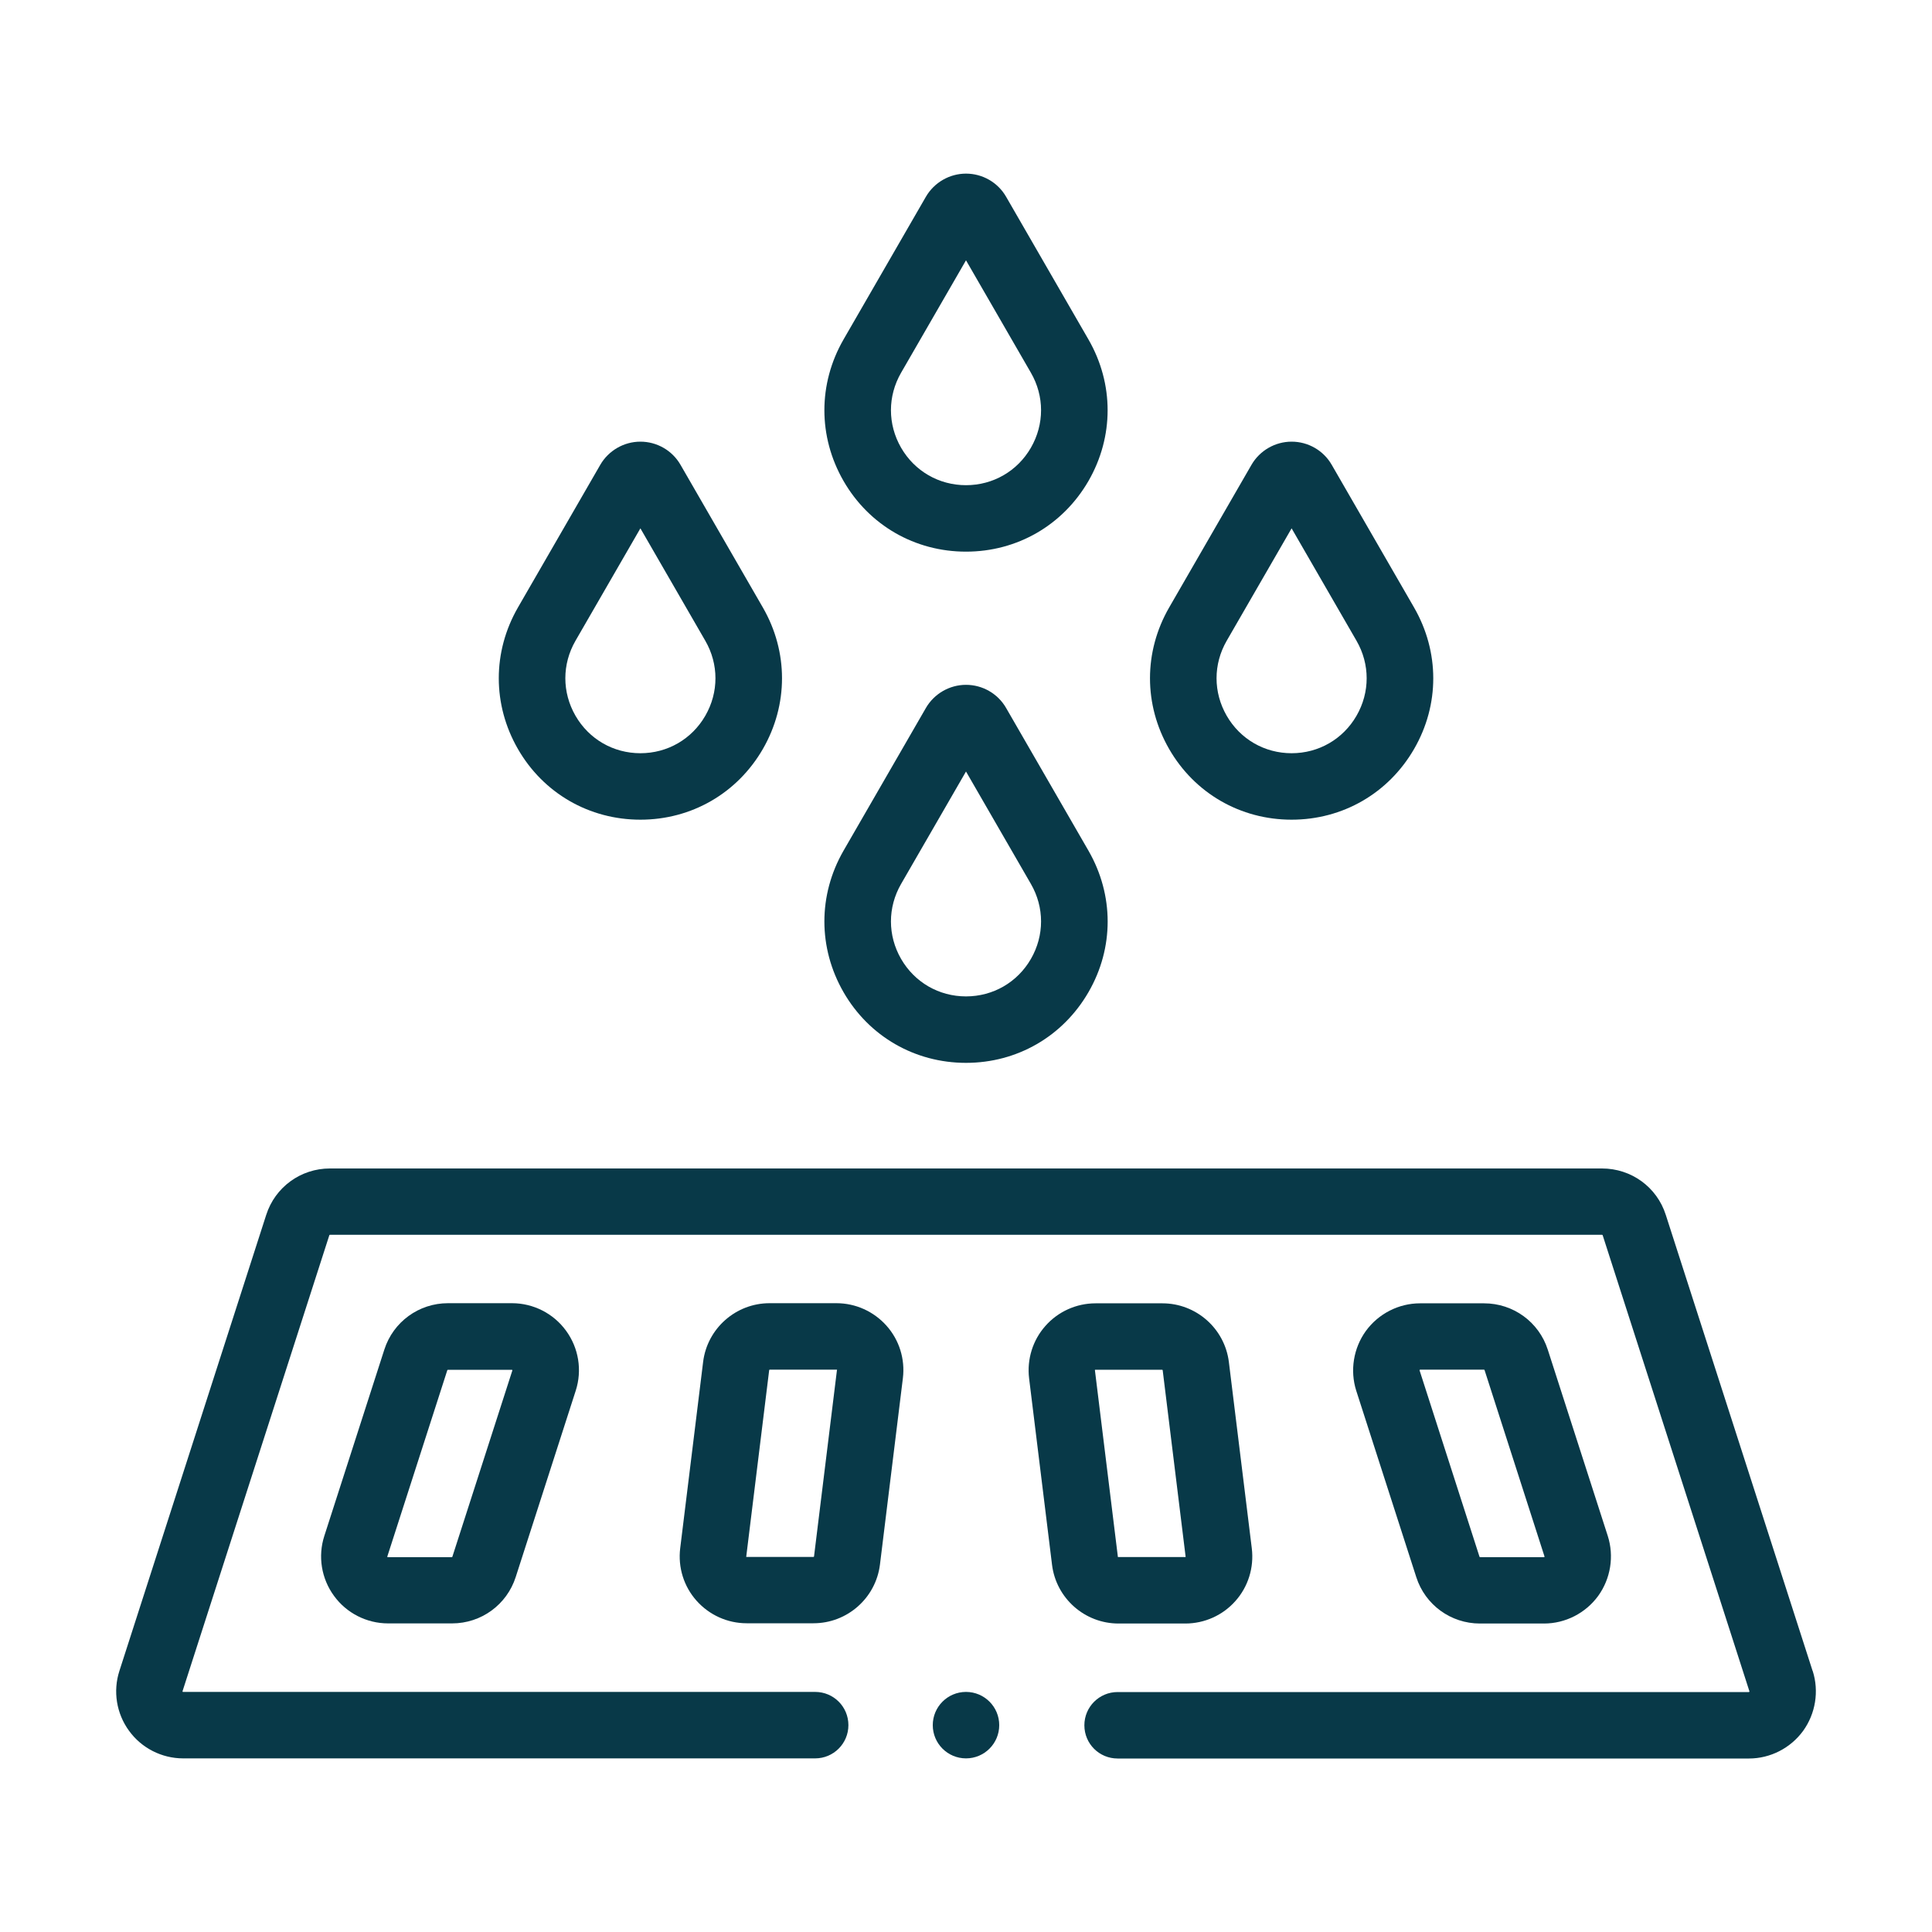
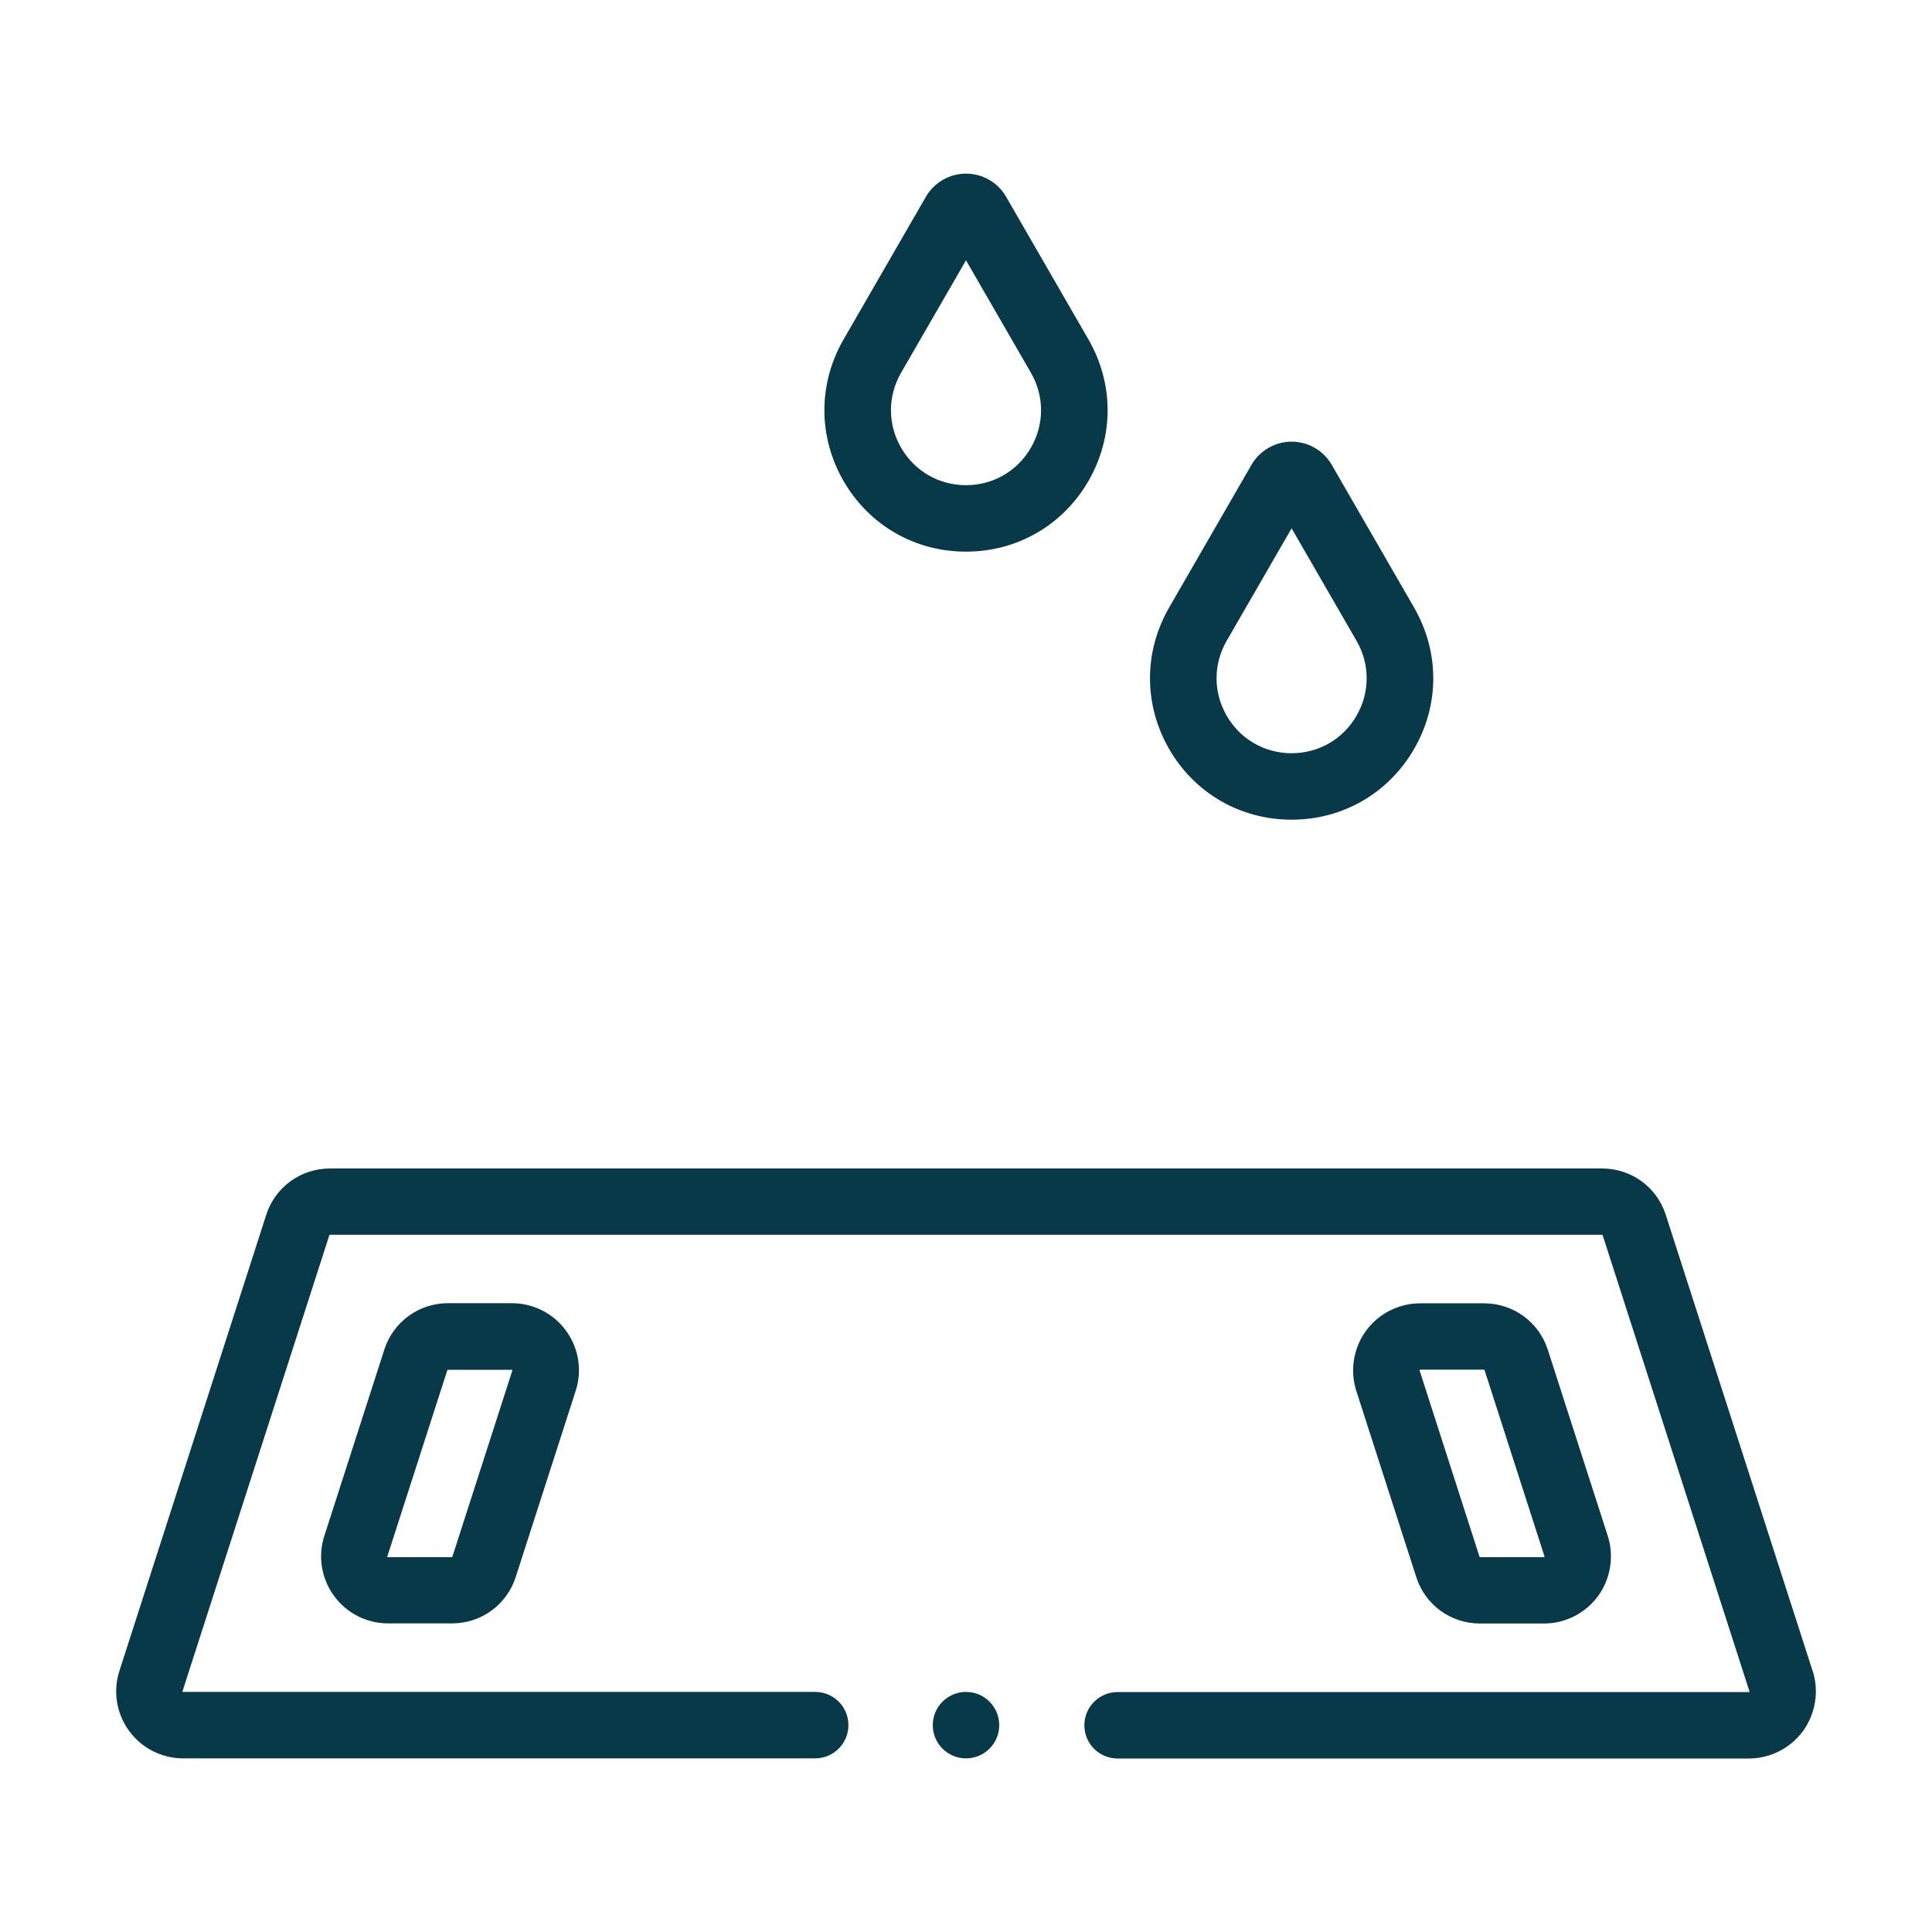
<svg xmlns="http://www.w3.org/2000/svg" id="Layer_1" width="150" height="150" version="1.1" viewBox="0 0 150 150">
  <defs>
    <style>
      .st0 {
        fill: #083948;
      }
    </style>
  </defs>
  <path class="st0" d="M140.73,129.73l-11.4-35.41c-.69-2.16-2.68-3.6-4.95-3.6H25.61c-2.26,0-4.25,1.45-4.94,3.6l-11.4,35.41c-.51,1.58-.23,3.31.75,4.65.97,1.34,2.54,2.14,4.2,2.14h49.07c1.42,0,2.58-1.15,2.58-2.58s-1.15-2.58-2.58-2.58H14.19s-.02-.03-.02-.05l11.4-35.41s.02-.03.04-.03h98.78s.03.01.04.03l11.4,35.43s-.02.03-.04.04h-49.02c-1.42,0-2.58,1.15-2.58,2.58s1.15,2.58,2.58,2.58h49.02c1.65,0,3.22-.8,4.2-2.14.97-1.34,1.25-3.08.75-4.65Z" />
  <path class="st0" d="M39.75,101.18h-4.97c-2.26,0-4.25,1.45-4.94,3.6l-4.66,14.47c-.51,1.58-.23,3.31.75,4.65.97,1.34,2.54,2.14,4.2,2.14h4.97c2.26,0,4.25-1.45,4.94-3.6l4.66-14.47c.51-1.58.23-3.31-.75-4.65-.97-1.34-2.54-2.14-4.2-2.14h0ZM35.12,120.87s-.02.03-.04.03h-4.99s-.02-.03-.02-.05l4.66-14.47s.02-.03.04-.03h4.99s.02.03.02.05l-4.66,14.47Z" />
-   <path class="st0" d="M64.94,101.18h-5.19c-2.62,0-4.84,1.96-5.16,4.56l-1.78,14.47c-.18,1.48.28,2.96,1.27,4.07.99,1.11,2.4,1.75,3.89,1.75h5.19c2.62,0,4.84-1.96,5.16-4.56l1.78-14.47c.18-1.48-.28-2.96-1.27-4.07s-2.4-1.75-3.89-1.75h0ZM64.98,106.38l-1.78,14.47s-.02.03-.04.03h-5.19s-.02,0-.03-.01-.01-.02,0-.03l1.78-14.47s.02-.03.04-.03h5.19s.02,0,.03.01.01.02.01.03Z" />
  <path class="st0" d="M114.91,126.05h4.97c1.65,0,3.22-.8,4.2-2.14.97-1.34,1.25-3.08.75-4.65l-4.66-14.47c-.69-2.15-2.68-3.6-4.95-3.6h-4.97c-1.65,0-3.22.8-4.2,2.14-.97,1.34-1.25,3.08-.75,4.65l4.66,14.47h0c.69,2.15,2.68,3.6,4.94,3.6h0ZM110.25,106.34h4.97s.03.01.04.03l4.66,14.49s-.02.03-.04.04h-4.97s-.03-.01-.04-.03l-4.66-14.49s.02-.03.04-.04h0Z" />
-   <path class="st0" d="M92.03,126.05c1.49,0,2.91-.64,3.89-1.75.99-1.11,1.45-2.6,1.27-4.08l-1.78-14.47c-.32-2.6-2.54-4.56-5.16-4.56h-5.19c-1.49,0-2.91.64-3.89,1.75-.99,1.11-1.45,2.6-1.27,4.08l1.78,14.47c.32,2.6,2.54,4.56,5.16,4.56h5.2ZM86.79,120.86l-1.78-14.47s0-.02,0-.03.02-.01.03-.01h5.19s.04.01.04.03l1.78,14.47s0,.02,0,.03-.02.01-.03.01h-5.2s-.04-.01-.04-.03Z" />
-   <path class="st0" d="M75,82.52c3.97,0,7.52-2.05,9.51-5.49s1.98-7.54,0-10.98l-6.4-11.09c-.64-1.11-1.83-1.79-3.11-1.79s-2.47.69-3.11,1.79h0s-6.4,11.09-6.4,11.09c-1.98,3.44-1.98,7.54,0,10.98,1.98,3.44,5.54,5.49,9.51,5.49h0ZM69.96,68.63l5.04-8.73,5.04,8.73c1.05,1.82,1.05,4,0,5.82s-2.94,2.91-5.04,2.91-3.99-1.09-5.04-2.91c-1.05-1.82-1.05-4,0-5.82h0Z" />
  <path class="st0" d="M75,42.83c3.97,0,7.52-2.05,9.51-5.49,1.98-3.44,1.98-7.54,0-10.98l-6.4-11.09c-.64-1.11-1.83-1.79-3.11-1.79s-2.47.69-3.11,1.79h0s-6.4,11.09-6.4,11.09c-1.98,3.44-1.98,7.54,0,10.98,1.98,3.44,5.54,5.49,9.51,5.49h0ZM69.96,28.94l5.04-8.73,5.04,8.73c1.05,1.82,1.05,4,0,5.82s-2.94,2.91-5.04,2.91-3.99-1.09-5.04-2.91c-1.05-1.82-1.05-4,0-5.82h0Z" />
-   <path class="st0" d="M49.72,63.64c3.97,0,7.52-2.05,9.51-5.49,1.98-3.44,1.98-7.54,0-10.98l-6.4-11.09c-.64-1.11-1.83-1.79-3.11-1.79s-2.47.69-3.11,1.79h0s-6.4,11.09-6.4,11.09c-1.98,3.44-1.98,7.54,0,10.98,1.98,3.44,5.54,5.49,9.51,5.49ZM44.68,49.75l5.04-8.73,5.04,8.73c1.05,1.82,1.05,4,0,5.82-1.05,1.82-2.94,2.91-5.04,2.91s-3.99-1.09-5.04-2.91c-1.05-1.82-1.05-4,0-5.82h0Z" />
  <path class="st0" d="M100.28,63.64c3.97,0,7.52-2.05,9.51-5.49s1.98-7.54,0-10.98l-6.4-11.09c-.64-1.11-1.83-1.79-3.11-1.79s-2.47.69-3.11,1.79h0s-6.4,11.09-6.4,11.09c-1.98,3.44-1.98,7.54,0,10.98,1.98,3.44,5.54,5.49,9.51,5.49ZM95.24,49.75l5.04-8.73,5.04,8.73c1.05,1.82,1.05,4,0,5.82s-2.94,2.91-5.04,2.91-3.99-1.09-5.04-2.91-1.05-4,0-5.82h0Z" />
  <circle class="st0" cx="75" cy="133.94" r="2.58" />
</svg>